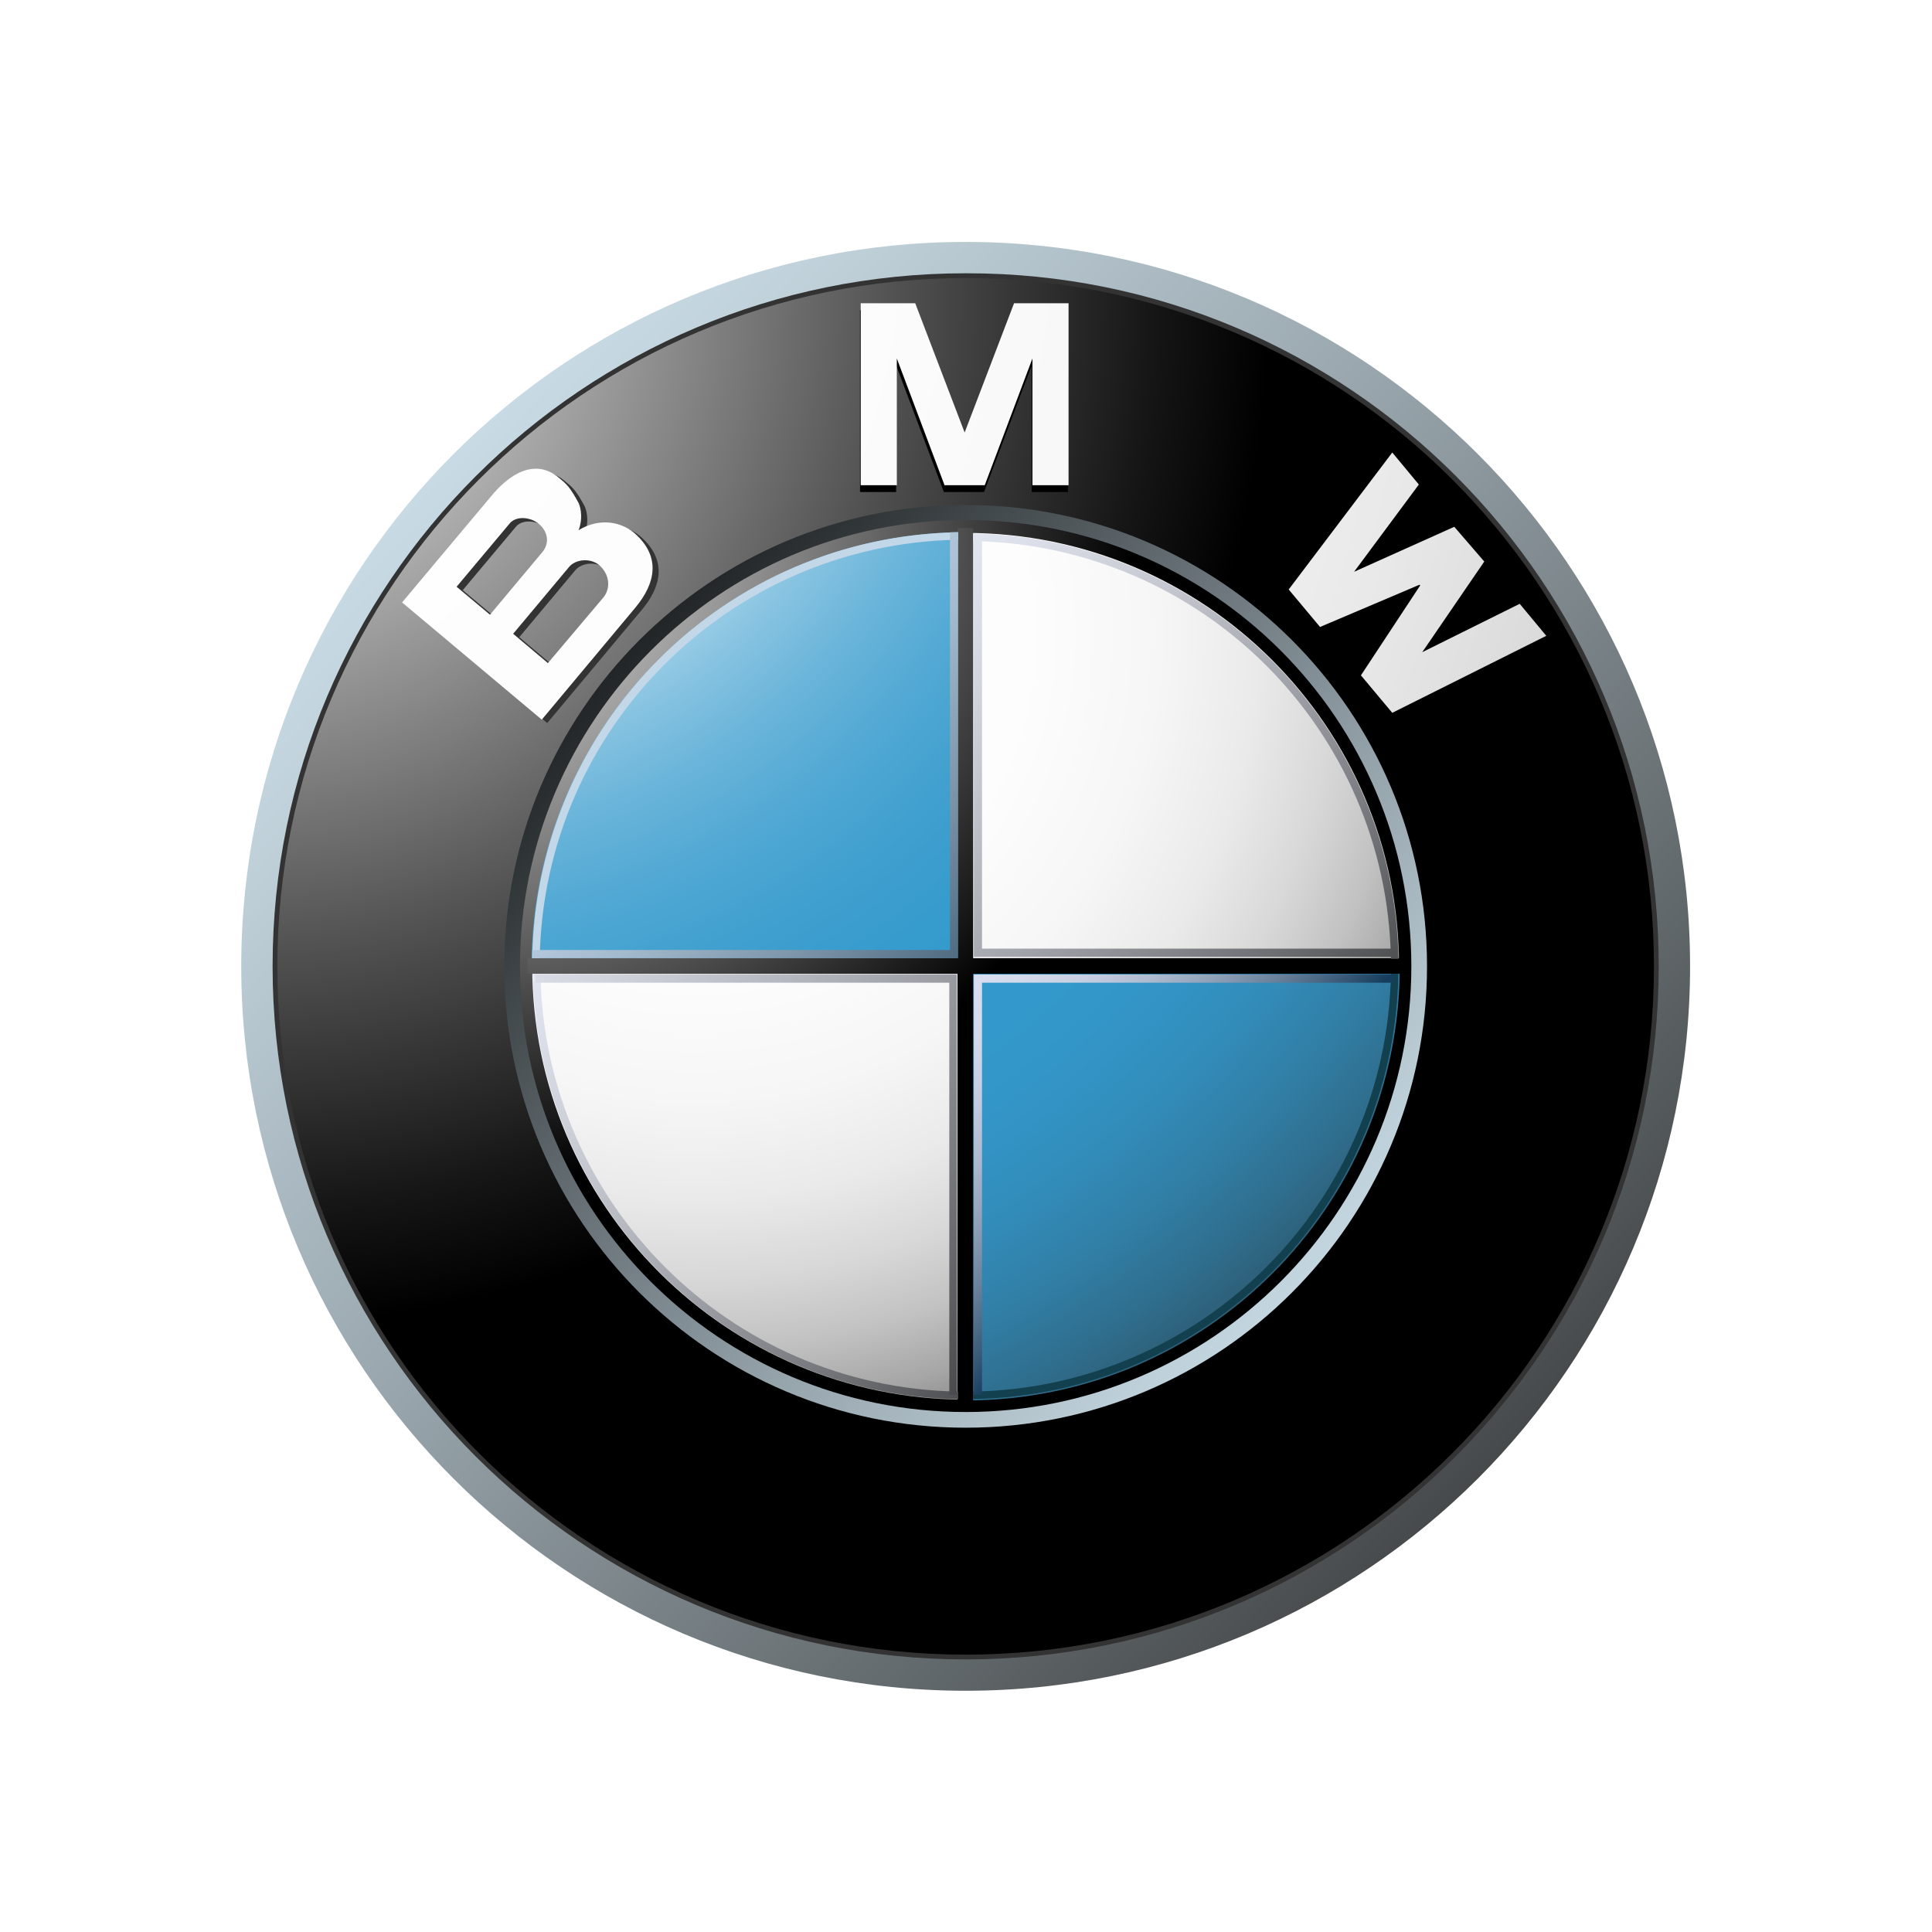
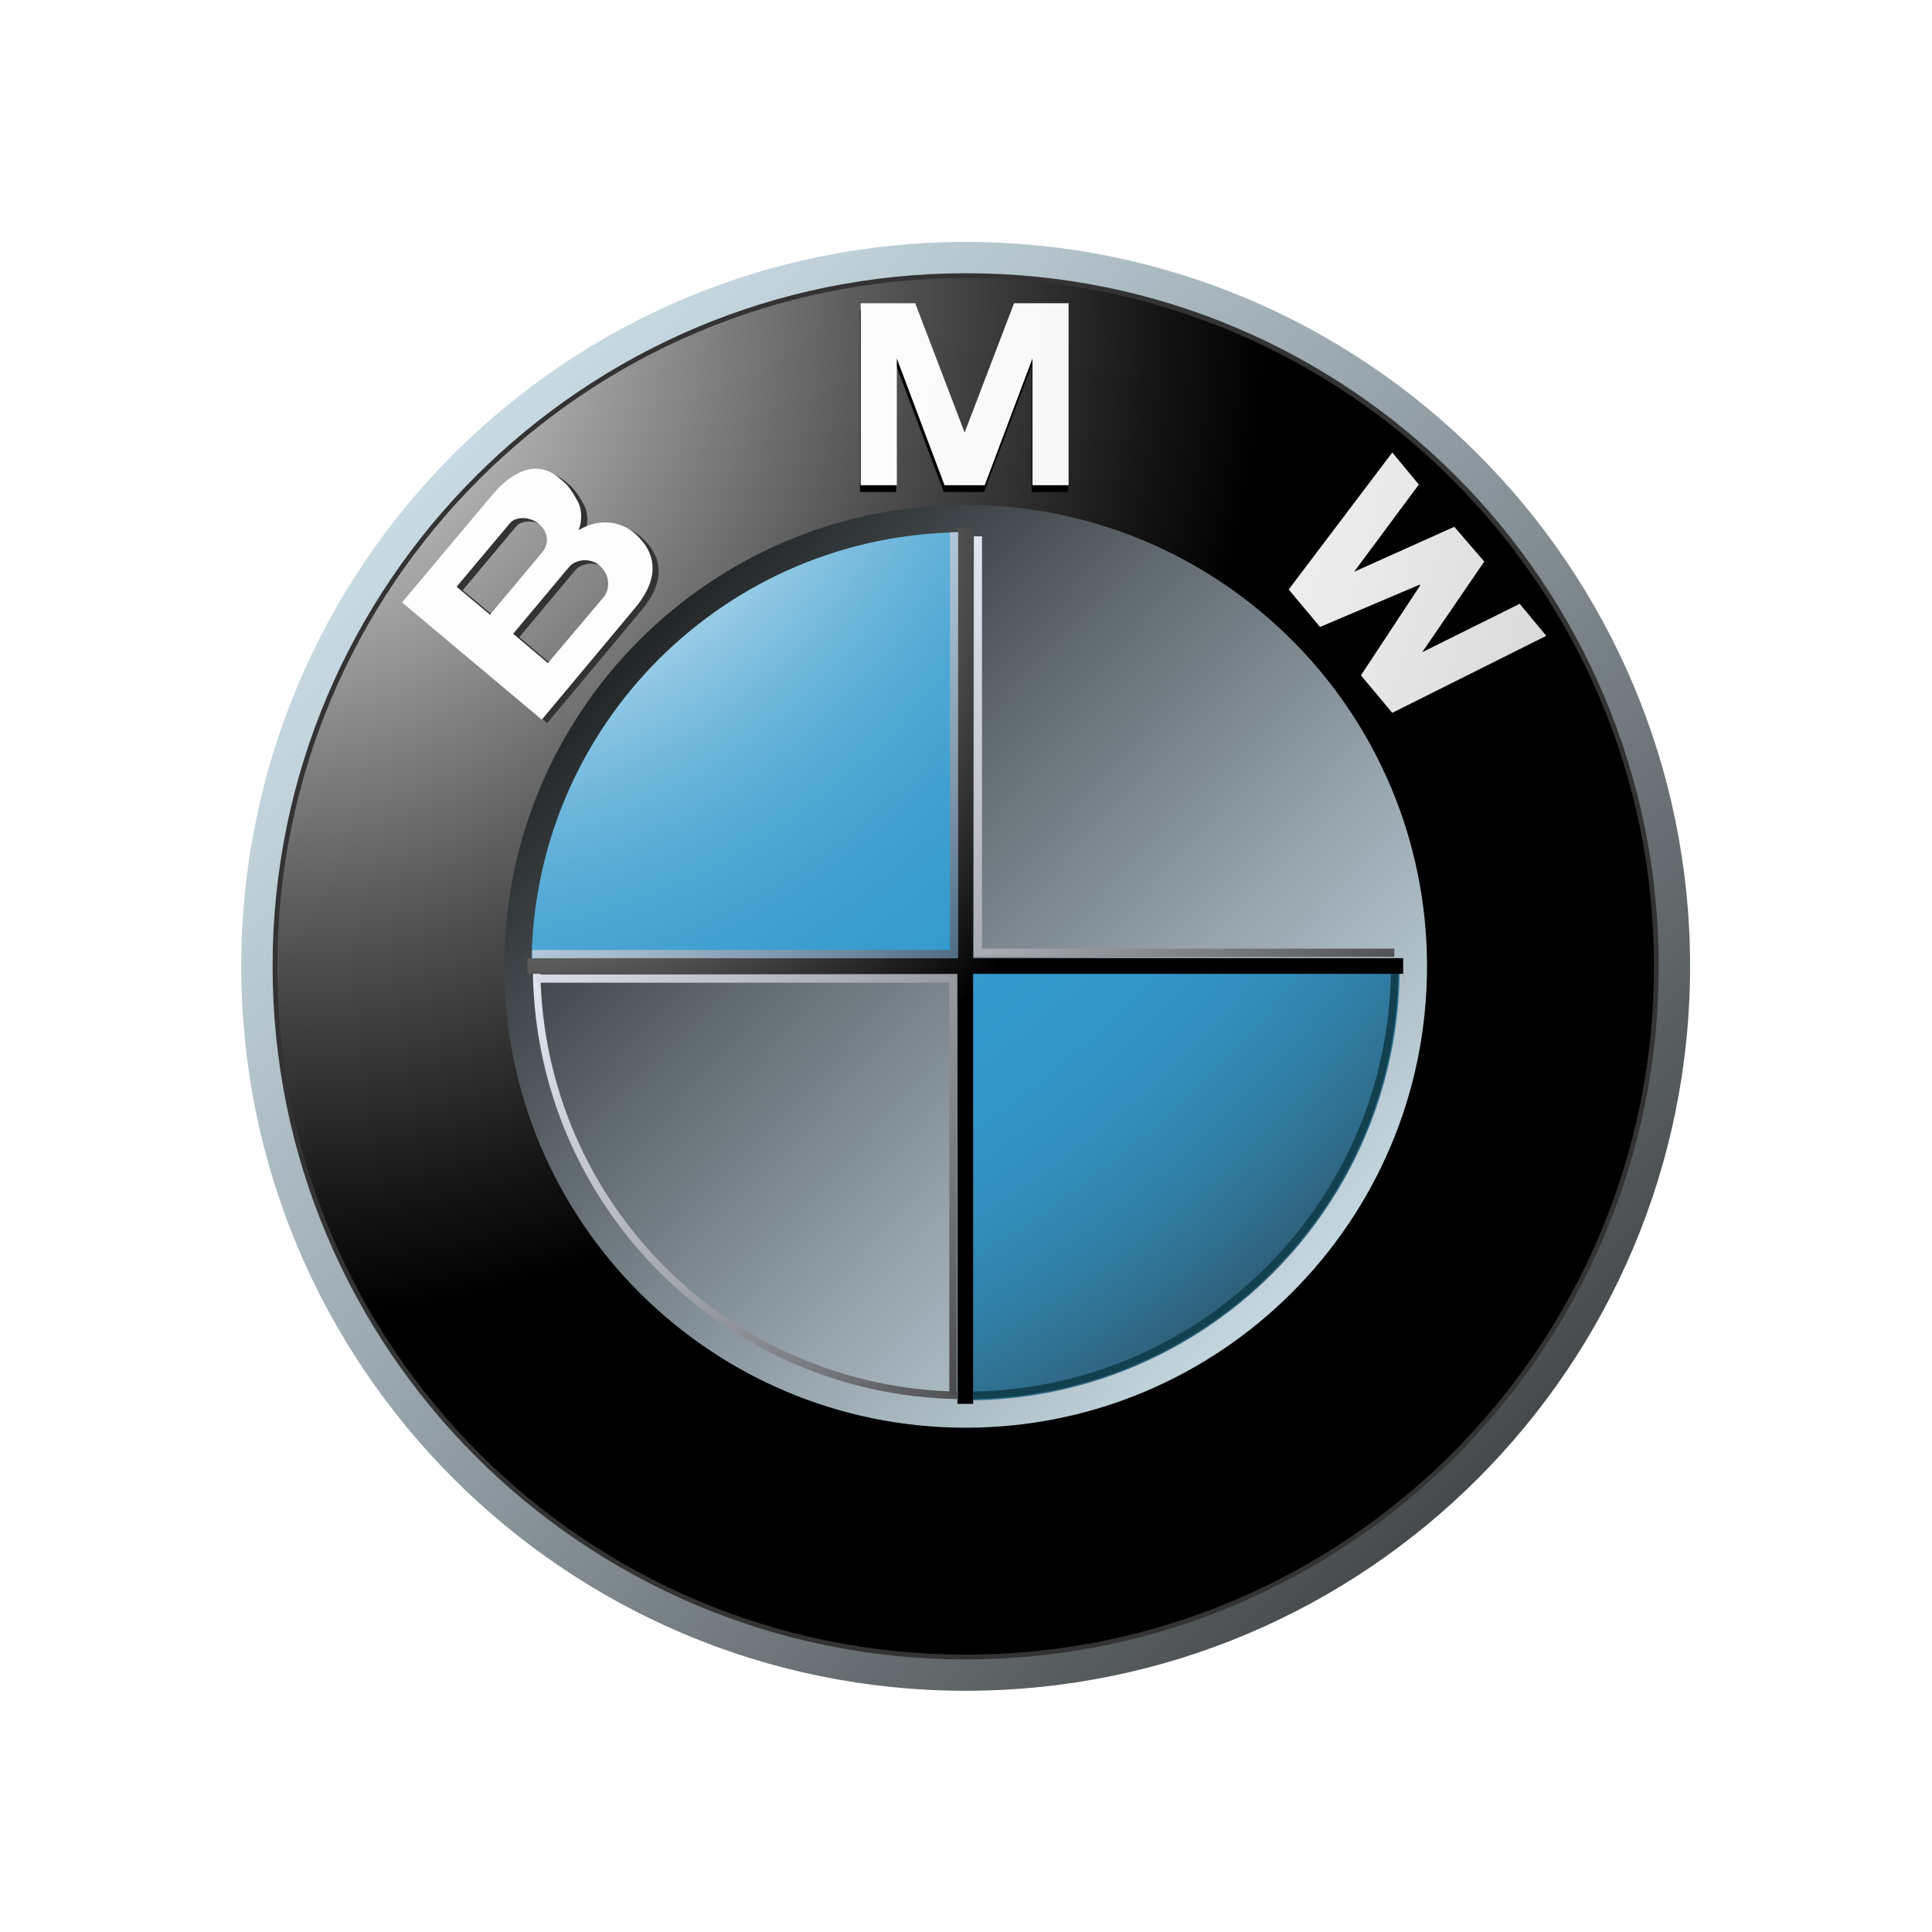
<svg xmlns="http://www.w3.org/2000/svg" version="1.1" id="Layer_1" x="0px" y="0px" viewBox="-2946.7 2014.2 283.5 283.5" style="enable-background:new -2946.7 2014.2 283.5 283.5;" xml:space="preserve">
  <style type="text/css">
	.st0{fill:url(#SVGID_1_);}
	.st1{fill:#333333;}
	.st2{fill:url(#SVGID_2_);}
	.st3{fill:url(#SVGID_3_);}
	.st4{fill:url(#SVGID_4_);}
	.st5{fill:url(#SVGID_5_);}
	.st6{fill:url(#SVGID_6_);}
	.st7{fill:url(#SVGID_7_);}
	.st8{fill:url(#SVGID_8_);}
	.st9{fill:url(#SVGID_9_);}
	.st10{fill:url(#SVGID_10_);}
	.st11{fill:url(#SVGID_11_);}
	.st12{fill:url(#SVGID_12_);}
	.st13{fill:#C2D7E8;}
	.st14{fill:url(#SVGID_13_);}
	.st15{fill:#12404F;}
	.st16{fill:url(#SVGID_14_);}
	.st17{fill:url(#SVGID_15_);}
	.st18{fill:url(#SVGID_16_);}
	.st19{fill:url(#SVGID_17_);}
</style>
  <g>
    <linearGradient id="SVGID_1_" gradientUnits="userSpaceOnUse" x1="-2926.86" y1="2215.698" x2="-2701.315" y2="1997.747" gradientTransform="matrix(1 0 0 -1 0 4253.91)">
      <stop offset="0" style="stop-color:#DFF4FF" />
      <stop offset="9.800000e-002" style="stop-color:#D6EAF5" />
      <stop offset="0.268" style="stop-color:#BFD0D9" />
      <stop offset="0.488" style="stop-color:#98A5AC" />
      <stop offset="0.747" style="stop-color:#646B6E" />
      <stop offset="1" style="stop-color:#2B2B2B" />
    </linearGradient>
    <path class="st0" d="M-2805,2049.7c-58.7,0-106.3,47.6-106.3,106.3c0,58.7,47.6,106.3,106.3,106.3c58.7,0,106.3-47.6,106.3-106.3   C-2698.7,2097.3-2746.3,2049.7-2805,2049.7z M-2805,2257c-55.8,0-101-45.2-101-101c0-55.8,45.2-101,101-101   c55.8,0,101,45.2,101,101S-2749.2,2257-2805,2257z" />
    <path class="st1" d="M-2703.3,2156c0,56.2-45.6,101.7-101.7,101.7c-56.2,0-101.7-45.6-101.7-101.7c0-56.2,45.6-101.7,101.7-101.7   C-2748.8,2054.2-2703.3,2099.8-2703.3,2156z" />
    <radialGradient id="SVGID_2_" cx="-5544.743" cy="4203.259" r="3.653" gradientTransform="matrix(41.34 0 0 -41.34 226307.594 175819.859)" gradientUnits="userSpaceOnUse">
      <stop offset="0" style="stop-color:#FFFFFF" />
      <stop offset="0.306" style="stop-color:#A8A8A8" />
      <stop offset="0.646" style="stop-color:#4F4F4F" />
      <stop offset="0.885" style="stop-color:#161616" />
      <stop offset="1" style="stop-color:#000000" />
    </radialGradient>
    <path class="st2" d="M-2704,2156c0,55.8-45.2,101-101,101c-55.8,0-101-45.2-101-101c0-55.8,45.2-101,101-101   C-2749.2,2055-2704,2100.2-2704,2156z" />
    <linearGradient id="SVGID_3_" gradientUnits="userSpaceOnUse" x1="-2727.387" y1="2022.941" x2="-2871.035" y2="2161.753" gradientTransform="matrix(1 0 0 -1 0 4253.91)">
      <stop offset="0" style="stop-color:#DFF4FF" />
      <stop offset="8.600000e-002" style="stop-color:#D6EAF5" />
      <stop offset="0.233" style="stop-color:#BED0D9" />
      <stop offset="0.424" style="stop-color:#96A4AC" />
      <stop offset="0.652" style="stop-color:#5F686D" />
      <stop offset="0.907" style="stop-color:#1A1D1E" />
      <stop offset="1" style="stop-color:#000000" />
    </linearGradient>
    <path class="st3" d="M-2737.3,2156c0,37.4-30.3,67.7-67.7,67.7c-37.4,0-67.7-30.3-67.7-67.7c0-37.4,30.3-67.7,67.7-67.7   C-2767.6,2088.3-2737.3,2118.6-2737.3,2156z" />
    <path d="M-2802.3,2086.4l7-18.6v18.6h5.3v-26.7h-8l-7.3,19.1h0.1l-7.3-19.1h-8v26.7h5.3v-18.6l7,18.6H-2802.3z M-2729,2098.4   l-9.1,13.3l14.3-7l3.9,4.7l-22.6,11.3l-4.6-5.5l8.7-13.2l-0.1-0.1l-14.5,6.2l-4.6-5.5l15.2-20.1l3.9,4.7l-9.5,12.8l14.7-6.6   L-2729,2098.4z" />
    <path class="st1" d="M-2852.3,2093.3c-2.1-2.1-5.5-2.7-8.6-0.8c0.6-1.5,0.4-3.1,0-4c-1.3-2.4-1.8-2.8-2.9-3.7   c-3.6-3-7.4-0.4-10.1,2.8l-13,15.5l20.5,17.2l13.7-16.4C-2849.5,2100.2-2849,2096.5-2852.3,2093.3z M-2878.8,2100.8l7.8-9.3   c0.9-1.1,3-1,4.3,0.1c1.4,1.2,1.5,2.9,0.5,4.1l-7.7,9.2L-2878.8,2100.8z M-2857.2,2102.3l-8.2,9.7l-5.1-4.3l8.2-9.8   c0.9-1.1,3-1.4,4.4-0.3C-2856.3,2099-2856.1,2101.1-2857.2,2102.3z" />
    <radialGradient id="SVGID_4_" cx="-5583.04" cy="4232.377" r="3.653" gradientTransform="matrix(99.334 0 0 -99.334 551647.062 422461.5)" gradientUnits="userSpaceOnUse">
      <stop offset="0" style="stop-color:#FFFFFF" />
      <stop offset="0.31" style="stop-color:#FDFDFD" />
      <stop offset="0.451" style="stop-color:#F6F6F6" />
      <stop offset="0.557" style="stop-color:#E9E9E9" />
      <stop offset="0.646" style="stop-color:#D7D7D7" />
      <stop offset="0.724" style="stop-color:#BFBFBF" />
      <stop offset="0.794" style="stop-color:#A2A2A2" />
      <stop offset="0.859" style="stop-color:#808080" />
      <stop offset="0.92" style="stop-color:#575757" />
      <stop offset="0.975" style="stop-color:#2B2B2B" />
      <stop offset="1" style="stop-color:#141414" />
    </radialGradient>
    <path class="st4" d="M-2802.2,2085.4l7-18.6v18.6h5.3v-26.7h-8l-7.3,19.1h0.1l-7.3-19.1h-8v26.7h5.3v-18.6l7,18.6H-2802.2z" />
    <radialGradient id="SVGID_5_" cx="-5583.042" cy="4232.378" r="3.653" gradientTransform="matrix(99.343 0 0 -99.343 551695.312 422497.219)" gradientUnits="userSpaceOnUse">
      <stop offset="0" style="stop-color:#FFFFFF" />
      <stop offset="0.31" style="stop-color:#FDFDFD" />
      <stop offset="0.451" style="stop-color:#F6F6F6" />
      <stop offset="0.557" style="stop-color:#E9E9E9" />
      <stop offset="0.646" style="stop-color:#D7D7D7" />
      <stop offset="0.724" style="stop-color:#BFBFBF" />
      <stop offset="0.794" style="stop-color:#A2A2A2" />
      <stop offset="0.859" style="stop-color:#808080" />
      <stop offset="0.92" style="stop-color:#575757" />
      <stop offset="0.975" style="stop-color:#2B2B2B" />
      <stop offset="1" style="stop-color:#141414" />
    </radialGradient>
    <path class="st5" d="M-2728.9,2096.6l-9.1,13.3l14.3-7.1l3.9,4.7l-22.6,11.3l-4.6-5.5l8.7-13.2l-0.1-0.1l-14.6,6.2l-4.6-5.5   l15.2-20.1l3.9,4.7l-9.5,12.8l14.7-6.6L-2728.9,2096.6z" />
    <radialGradient id="SVGID_6_" cx="-5583.063" cy="4232.395" r="3.653" gradientTransform="matrix(99.419 0 0 -99.419 552122.25 422821.25)" gradientUnits="userSpaceOnUse">
      <stop offset="0" style="stop-color:#FFFFFF" />
      <stop offset="0.31" style="stop-color:#FDFDFD" />
      <stop offset="0.451" style="stop-color:#F6F6F6" />
      <stop offset="0.557" style="stop-color:#E9E9E9" />
      <stop offset="0.646" style="stop-color:#D7D7D7" />
      <stop offset="0.724" style="stop-color:#BFBFBF" />
      <stop offset="0.794" style="stop-color:#A2A2A2" />
      <stop offset="0.859" style="stop-color:#808080" />
      <stop offset="0.92" style="stop-color:#575757" />
      <stop offset="0.975" style="stop-color:#2B2B2B" />
      <stop offset="1" style="stop-color:#141414" />
    </radialGradient>
    <path class="st6" d="M-2853.2,2092.8c-2.1-2.1-5.5-2.7-8.6-0.8c0.6-1.5,0.4-3.1,0-4c-1.3-2.4-1.8-2.8-2.9-3.7   c-3.6-3-7.4-0.4-10,2.8l-13,15.5l20.5,17.2l13.7-16.4C-2850.4,2099.7-2849.9,2096-2853.2,2092.8z M-2879.7,2100.3l7.8-9.3   c0.9-1.1,3-1,4.3,0.1c1.4,1.2,1.5,2.9,0.5,4.1l-7.7,9.2L-2879.7,2100.3z M-2858.1,2101.8l-8.2,9.7l-5.1-4.3l8.2-9.8   c0.9-1.1,3-1.4,4.4-0.3C-2857.2,2098.5-2857.1,2100.5-2858.1,2101.8z" />
    <radialGradient id="SVGID_7_" cx="-5508.287" cy="4175.34" r="3.653" gradientTransform="matrix(26.794 0 0 -26.794 144711.547 113963.609)" gradientUnits="userSpaceOnUse">
      <stop offset="0" style="stop-color:#E6E6E6" />
      <stop offset="0.104" style="stop-color:#D6D6D6" />
      <stop offset="0.307" style="stop-color:#ADADAD" />
      <stop offset="0.588" style="stop-color:#6C6C6C" />
      <stop offset="0.933" style="stop-color:#121212" />
      <stop offset="1" style="stop-color:#000000" />
    </radialGradient>
-     <path class="st7" d="M-2870.4,2156c0-36.1,29.3-65.5,65.4-65.5c36.1,0,65.4,29.3,65.4,65.5c0,36.1-29.3,65.4-65.4,65.4   C-2841.1,2221.4-2870.4,2192.1-2870.4,2156z" />
    <radialGradient id="SVGID_8_" cx="-5539.561" cy="4199.335" r="3.653" gradientTransform="matrix(38.965 0 0 -38.965 213003.219 165733.562)" gradientUnits="userSpaceOnUse">
      <stop offset="0" style="stop-color:#FFFFFF" />
      <stop offset="0.344" style="stop-color:#FDFDFD" />
      <stop offset="0.481" style="stop-color:#F6F6F6" />
      <stop offset="0.582" style="stop-color:#EAEAEA" />
      <stop offset="0.665" style="stop-color:#D8D8D8" />
      <stop offset="0.737" style="stop-color:#C2C2C2" />
      <stop offset="0.802" style="stop-color:#A6A6A6" />
      <stop offset="0.86" style="stop-color:#848484" />
      <stop offset="0.913" style="stop-color:#5F5F5F" />
      <stop offset="0.949" style="stop-color:#404040" />
      <stop offset="0.957" style="stop-color:#404040" />
      <stop offset="1" style="stop-color:#000000" />
    </radialGradient>
-     <path class="st8" d="M-2868.6,2156c0-35.1,28.5-63.6,63.6-63.6c35.1,0,63.6,28.5,63.6,63.6s-28.5,63.6-63.6,63.6   C-2840.1,2219.5-2868.6,2191.1-2868.6,2156z" />
    <radialGradient id="SVGID_9_" cx="-5570.667" cy="4223.24" r="3.653" gradientTransform="matrix(69.008 0 0 -69.008 381531.344 293489.031)" gradientUnits="userSpaceOnUse">
      <stop offset="0.169" style="stop-color:#FFFFFF" />
      <stop offset="0.196" style="stop-color:#E0EFF7" />
      <stop offset="0.241" style="stop-color:#B2D9EC" />
      <stop offset="0.287" style="stop-color:#8BC5E2" />
      <stop offset="0.335" style="stop-color:#6BB5DA" />
      <stop offset="0.384" style="stop-color:#52A9D4" />
      <stop offset="0.436" style="stop-color:#41A0CF" />
      <stop offset="0.491" style="stop-color:#369BCD" />
      <stop offset="0.556" style="stop-color:#3399CC" />
      <stop offset="0.606" style="stop-color:#3396C8" />
      <stop offset="0.655" style="stop-color:#328EBC" />
      <stop offset="0.705" style="stop-color:#3180A8" />
      <stop offset="0.754" style="stop-color:#2F6D8C" />
      <stop offset="0.803" style="stop-color:#2D5468" />
      <stop offset="0.851" style="stop-color:#2A373D" />
      <stop offset="0.871" style="stop-color:#292929" />
    </radialGradient>
    <path class="st9" d="M-2868.7,2156h63.7v-63.7C-2840.2,2092.3-2868.7,2120.8-2868.7,2156z" />
    <radialGradient id="SVGID_10_" cx="-5570.666" cy="4223.239" r="3.653" gradientTransform="matrix(69.007 0 0 -69.007 381524.031 293483.469)" gradientUnits="userSpaceOnUse">
      <stop offset="0.169" style="stop-color:#FFFFFF" />
      <stop offset="0.196" style="stop-color:#E0EFF7" />
      <stop offset="0.241" style="stop-color:#B2D9EC" />
      <stop offset="0.287" style="stop-color:#8BC5E2" />
      <stop offset="0.335" style="stop-color:#6BB5DA" />
      <stop offset="0.384" style="stop-color:#52A9D4" />
      <stop offset="0.436" style="stop-color:#41A0CF" />
      <stop offset="0.491" style="stop-color:#369BCD" />
      <stop offset="0.556" style="stop-color:#3399CC" />
      <stop offset="0.606" style="stop-color:#3396C8" />
      <stop offset="0.655" style="stop-color:#328EBC" />
      <stop offset="0.705" style="stop-color:#3180A8" />
      <stop offset="0.754" style="stop-color:#2F6D8C" />
      <stop offset="0.803" style="stop-color:#2D5468" />
      <stop offset="0.851" style="stop-color:#2A373D" />
      <stop offset="0.871" style="stop-color:#292929" />
    </radialGradient>
    <path class="st10" d="M-2805,2156v63.7c35.2,0,63.7-28.5,63.7-63.7H-2805z" />
    <radialGradient id="SVGID_11_" cx="-5506.263" cy="4173.79" r="3.653" gradientTransform="matrix(26.28 0 0 -26.28 141831.172 111780.055)" gradientUnits="userSpaceOnUse">
      <stop offset="0" style="stop-color:#E6E6E6" />
      <stop offset="0.104" style="stop-color:#D6D6D6" />
      <stop offset="0.307" style="stop-color:#ADADAD" />
      <stop offset="0.588" style="stop-color:#6C6C6C" />
      <stop offset="0.933" style="stop-color:#121212" />
      <stop offset="1" style="stop-color:#000000" />
    </radialGradient>
    <path class="st11" d="M-2740.8,2154.8h-63.1v-63.1h-2.3v63.1h-63.1v2.3h63.1v63.1h2.3v-63.1h63.1V2154.8z" />
    <linearGradient id="SVGID_12_" gradientUnits="userSpaceOnUse" x1="-2817.588" y1="2185.015" x2="-2723.964" y2="2094.544" gradientTransform="matrix(1 0 0 -1 0 4253.91)">
      <stop offset="0" style="stop-color:#F0F4FF" />
      <stop offset="0.109" style="stop-color:#EBEFF9" />
      <stop offset="0.247" style="stop-color:#DCE0EA" />
      <stop offset="0.403" style="stop-color:#C4C7CF" />
      <stop offset="0.57" style="stop-color:#A2A4AB" />
      <stop offset="0.747" style="stop-color:#76777C" />
      <stop offset="0.929" style="stop-color:#414243" />
      <stop offset="1" style="stop-color:#2B2B2B" />
    </linearGradient>
-     <path class="st12" d="M-2803.9,2093.6c33.6,0.6,60.7,27.7,61.3,61.3h1.1c-0.6-34.2-28.2-61.8-62.4-62.4V2093.6z" />
-     <path class="st13" d="M-2867.5,2154.8c0.6-33.6,27.7-60.8,61.4-61.4v-1.1c-34.3,0.6-61.9,28.2-62.5,62.5H-2867.5L-2867.5,2154.8z" />
    <linearGradient id="SVGID_13_" gradientUnits="userSpaceOnUse" x1="-2893.58" y1="2108.631" x2="-2799.955" y2="2018.158" gradientTransform="matrix(1 0 0 -1 0 4253.91)">
      <stop offset="0" style="stop-color:#F0F4FF" />
      <stop offset="0.109" style="stop-color:#EBEFF9" />
      <stop offset="0.247" style="stop-color:#DCE0EA" />
      <stop offset="0.403" style="stop-color:#C4C7CF" />
      <stop offset="0.57" style="stop-color:#A2A4AB" />
      <stop offset="0.747" style="stop-color:#76777C" />
      <stop offset="0.929" style="stop-color:#414243" />
      <stop offset="1" style="stop-color:#2B2B2B" />
    </linearGradient>
    <path class="st14" d="M-2806.1,2218.4c-33.6-0.6-60.7-27.7-61.3-61.3h-1.1c0.6,34.2,28.2,61.8,62.4,62.4L-2806.1,2218.4z" />
    <path class="st15" d="M-2742.6,2157.1c-0.6,33.6-27.7,60.7-61.3,61.3v1.1c34.2-0.6,61.8-28.2,62.4-62.4H-2742.6z" />
    <linearGradient id="SVGID_14_" gradientUnits="userSpaceOnUse" x1="-2848.286" y1="2140.892" x2="-2799.738" y2="2093.979" gradientTransform="matrix(1 0 0 -1 0 4253.91)">
      <stop offset="0" style="stop-color:#C2D7E8" />
      <stop offset="0.134" style="stop-color:#BACFE1" />
      <stop offset="0.343" style="stop-color:#A4BACD" />
      <stop offset="0.6" style="stop-color:#8098AC" />
      <stop offset="0.894" style="stop-color:#4E697F" />
      <stop offset="1" style="stop-color:#3A566D" />
    </linearGradient>
    <path class="st16" d="M-2807.3,2092.3v61.3h-61.3v1.2h62.5v-62.5H-2807.3z" />
    <linearGradient id="SVGID_15_" gradientUnits="userSpaceOnUse" x1="-2872.6" y1="2129.396" x2="-2779.918" y2="2039.834" gradientTransform="matrix(1 0 0 -1 0 4253.91)">
      <stop offset="0" style="stop-color:#F0F4FF" />
      <stop offset="9.700001e-002" style="stop-color:#E8EBF6" />
      <stop offset="0.257" style="stop-color:#D1D4DD" />
      <stop offset="0.459" style="stop-color:#ABAEB5" />
      <stop offset="0.695" style="stop-color:#78797D" />
      <stop offset="0.958" style="stop-color:#363637" />
      <stop offset="1" style="stop-color:#2B2B2B" />
    </linearGradient>
    <path class="st17" d="M-2807.4,2218.9v-60.5h-60.7v-1.2h61.8v61.7H-2807.4z" />
    <linearGradient id="SVGID_16_" gradientUnits="userSpaceOnUse" x1="-2804.287" y1="2096.174" x2="-2771.777" y2="2064.758" gradientTransform="matrix(1 0 0 -1 0 4253.91)">
      <stop offset="0" style="stop-color:#D9DEF0" />
      <stop offset="0.123" style="stop-color:#D4DAEC" />
      <stop offset="0.263" style="stop-color:#C7CFE2" />
      <stop offset="0.411" style="stop-color:#B0BCD1" />
      <stop offset="0.566" style="stop-color:#90A1B8" />
      <stop offset="0.725" style="stop-color:#677F99" />
      <stop offset="0.885" style="stop-color:#355674" />
      <stop offset="0.972" style="stop-color:#173D5D" />
    </linearGradient>
-     <path class="st18" d="M-2802.6,2218.9v-60.5h60.5v-1.2h-61.7v61.7H-2802.6z" />
    <linearGradient id="SVGID_17_" gradientUnits="userSpaceOnUse" x1="-2837.545" y1="2163.388" x2="-2744.962" y2="2073.922" gradientTransform="matrix(1 0 0 -1 0 4253.91)">
      <stop offset="0" style="stop-color:#F0F4FF" />
      <stop offset="0.109" style="stop-color:#EBEFF9" />
      <stop offset="0.247" style="stop-color:#DCE0EA" />
      <stop offset="0.403" style="stop-color:#C4C7CF" />
      <stop offset="0.57" style="stop-color:#A2A4AB" />
      <stop offset="0.747" style="stop-color:#76777C" />
      <stop offset="0.929" style="stop-color:#414243" />
      <stop offset="1" style="stop-color:#2B2B2B" />
    </linearGradient>
    <path class="st19" d="M-2802.6,2092.9v60.5h60.5v1.2h-61.7v-61.7H-2802.6z" />
  </g>
</svg>